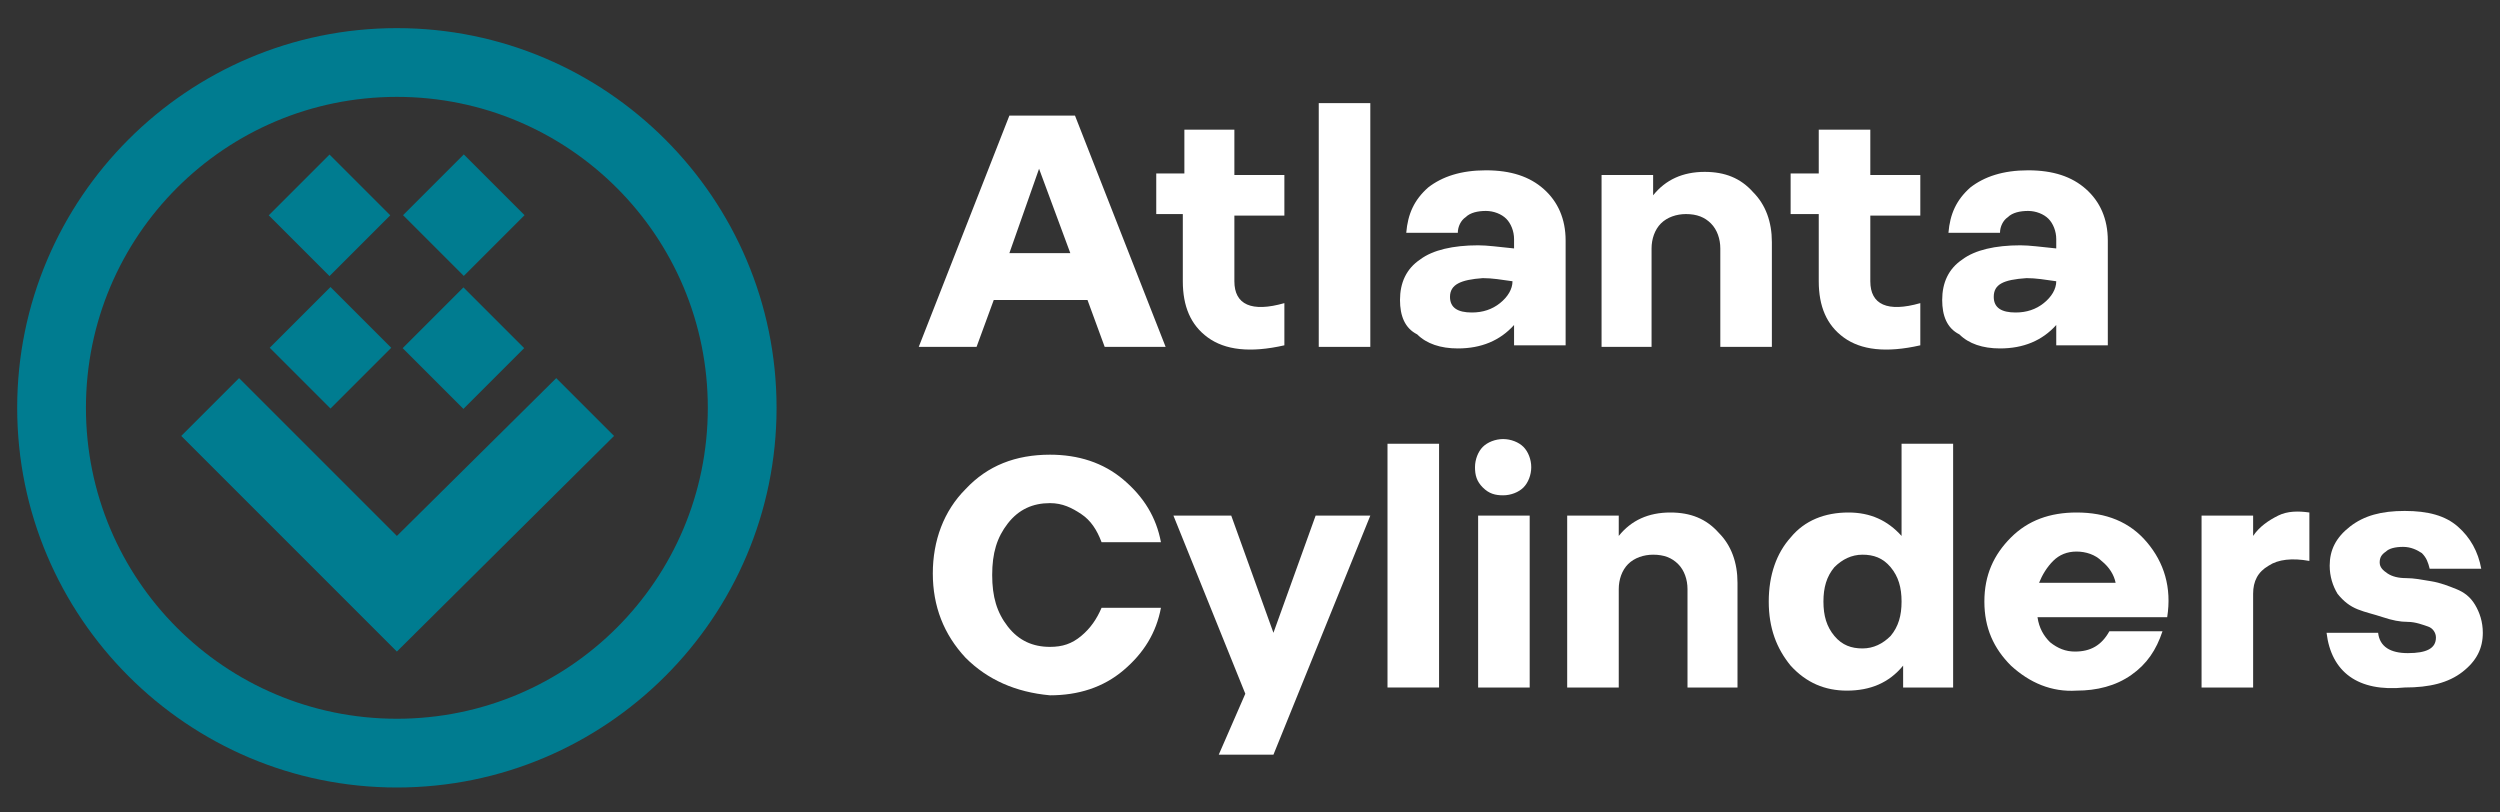
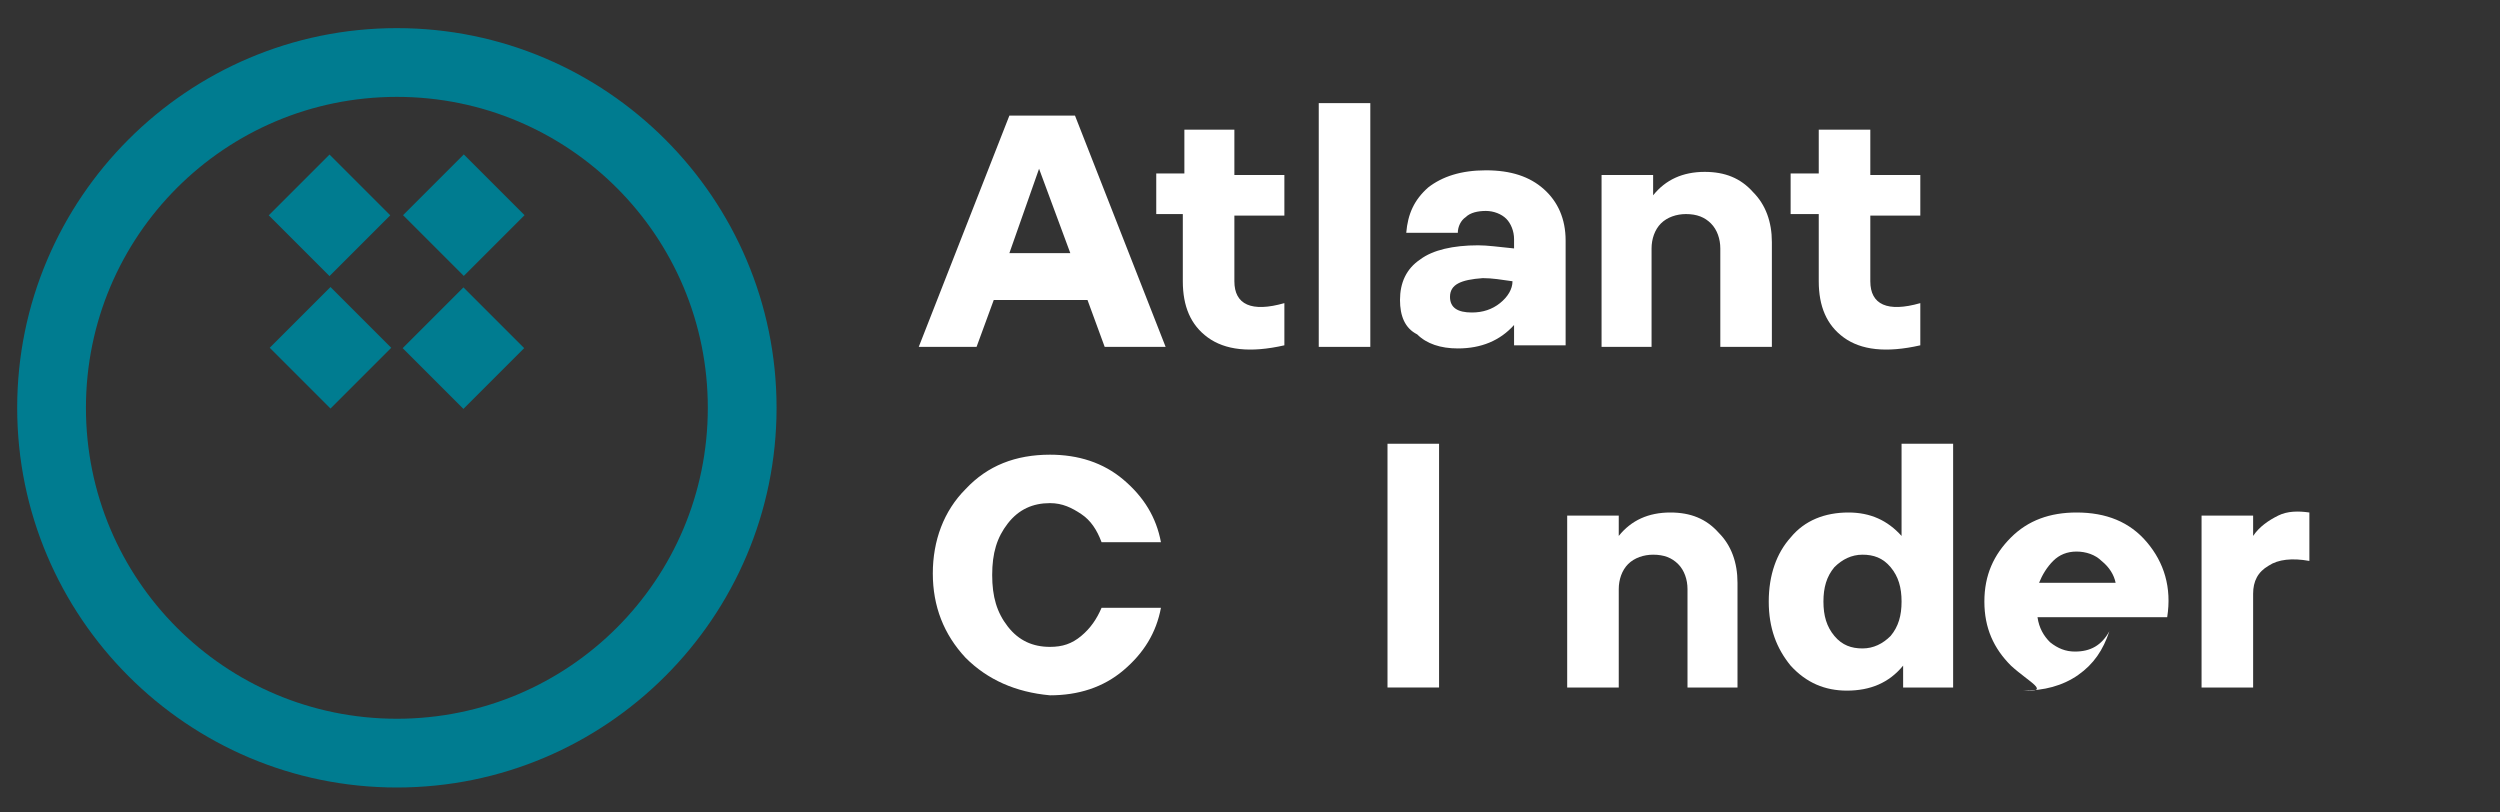
<svg xmlns="http://www.w3.org/2000/svg" version="1.1" id="Vrstva_1" x="0px" y="0px" viewBox="0 0 160 52" style="enable-background:new 0 0 160 52;" xml:space="preserve">
  <rect x="0" y="0" width="160" height="52" fill="#333333" stroke="none" />
  <style type="text/css">
	.st0{fill:#007C90;}
	.st1{fill:#FFFFFF;}
</style>
  <rect x="18.3" y="11" transform="matrix(0.707 -0.707 0.707 0.707 -3.515 18.942)" class="st0" width="5.5" height="5.5" />
  <rect x="26.9" y="19.5" transform="matrix(0.707 -0.707 0.707 0.707 -7.034 27.513)" class="st0" width="5.5" height="5.5" />
  <path class="st0" d="M25.4,50.4L25.4,50.4C12,50.4,1.1,39.5,1.1,26.1C1.1,12.7,12,1.8,25.4,1.8c13.4,0,24.3,10.9,24.3,24.3  C49.7,39.5,38.8,50.4,25.4,50.4 M25.4,6.2c-11,0-19.9,8.9-19.9,19.9c0,11,8.9,19.9,19.9,19.9c11,0,19.9-8.9,19.9-19.9  C45.3,15.1,36.4,6.2,25.4,6.2z" />
-   <polygon class="st0" points="39.3,27.9 35.6,24.2 25.4,34.3 15.3,24.2 11.6,27.9 25.4,41.7 " />
  <rect x="18.4" y="19.5" transform="matrix(0.707 -0.707 0.707 0.707 -9.533 21.48)" class="st0" width="5.5" height="5.5" />
  <rect x="26.9" y="11" transform="matrix(0.707 -0.707 0.707 0.707 -1.001 25.012)" class="st0" width="5.5" height="5.5" />
  <path class="st1" d="M58.8,22.2l5.8-14.8h4.2l5.8,14.8h-3.9l-1.1-3h-6l-1.1,3H58.8z M64.6,16.2h3.9l-2-5.4L64.6,16.2z" />
  <path class="st1" d="M75.8,11.2V8.3H79v2.9h3.2v2.6H79V18c0,1.5,1.1,2,3.2,1.4v2.7c-2.2,0.5-3.8,0.3-4.9-0.5s-1.6-2-1.6-3.6v-4.3H74  v-2.6H75.8z" />
  <path class="st1" d="M84.4,22.2V6.6h3.3v15.6H84.4z" />
  <path class="st1" d="M89.6,19.2c0-1.1,0.4-2,1.3-2.6c0.8-0.6,2.1-0.9,3.7-0.9c0.6,0,1.3,0.1,2.3,0.2v-0.6c0-0.5-0.2-1-0.5-1.3  c-0.3-0.3-0.8-0.5-1.3-0.5c-0.5,0-1,0.1-1.3,0.4c-0.3,0.2-0.5,0.6-0.5,1h-3.3c0.1-1.2,0.5-2.1,1.4-2.9c0.9-0.7,2.1-1.1,3.7-1.1  s2.8,0.4,3.7,1.2c0.9,0.8,1.4,1.9,1.4,3.3v6.7h-3.3v-1.3c-0.9,1-2.1,1.5-3.6,1.5c-1.1,0-2-0.3-2.6-0.9C89.9,21,89.6,20.2,89.6,19.2z   M92.8,19c0,0.7,0.5,1,1.4,1c0.7,0,1.3-0.2,1.8-0.6c0.5-0.4,0.8-0.9,0.8-1.4c-0.7-0.1-1.3-0.2-1.9-0.2C93.5,17.9,92.8,18.2,92.8,19z  " />
  <path class="st1" d="M102.5,22.2v-11h3.3v1.3c0.8-1,1.9-1.5,3.3-1.5c1.3,0,2.3,0.4,3.1,1.3c0.8,0.8,1.2,1.9,1.2,3.2v6.7h-3.3v-6.3  c0-0.6-0.2-1.2-0.6-1.6c-0.4-0.4-0.9-0.6-1.6-0.6c-0.6,0-1.2,0.2-1.6,0.6c-0.4,0.4-0.6,1-0.6,1.6v6.3H102.5z" />
  <path class="st1" d="M116.4,11.2V8.3h3.3v2.9h3.2v2.6h-3.2V18c0,1.5,1.1,2,3.2,1.4v2.7c-2.2,0.5-3.8,0.3-4.9-0.5s-1.6-2-1.6-3.6  v-4.3h-1.8v-2.6H116.4z" />
-   <path class="st1" d="M124.3,19.2c0-1.1,0.4-2,1.3-2.6c0.8-0.6,2.1-0.9,3.7-0.9c0.6,0,1.3,0.1,2.3,0.2v-0.6c0-0.5-0.2-1-0.5-1.3  c-0.3-0.3-0.8-0.5-1.3-0.5c-0.5,0-1,0.1-1.3,0.4c-0.3,0.2-0.5,0.6-0.5,1h-3.3c0.1-1.2,0.5-2.1,1.4-2.9c0.9-0.7,2.1-1.1,3.7-1.1  s2.8,0.4,3.7,1.2c0.9,0.8,1.4,1.9,1.4,3.3v6.7h-3.3v-1.3c-0.9,1-2.1,1.5-3.6,1.5c-1.1,0-2-0.3-2.6-0.9  C124.6,21,124.3,20.2,124.3,19.2z M127.6,19c0,0.7,0.5,1,1.4,1c0.7,0,1.3-0.2,1.8-0.6c0.5-0.4,0.8-0.9,0.8-1.4  c-0.7-0.1-1.3-0.2-1.9-0.2C128.2,17.9,127.6,18.2,127.6,19z" />
  <path class="st1" d="M61.8,42.1c-1.4-1.5-2.1-3.3-2.1-5.4s0.7-4,2.1-5.4c1.4-1.5,3.2-2.2,5.4-2.2c1.8,0,3.4,0.5,4.7,1.6  c1.3,1.1,2.1,2.4,2.4,4h-3.8c-0.3-0.8-0.7-1.4-1.3-1.8s-1.2-0.7-2-0.7c-1.1,0-2,0.4-2.7,1.3c-0.7,0.9-1,1.9-1,3.3s0.3,2.4,1,3.3  c0.7,0.9,1.6,1.3,2.7,1.3c0.8,0,1.4-0.2,2-0.7c0.6-0.5,1-1.1,1.3-1.8h3.8c-0.3,1.6-1.1,2.9-2.4,4c-1.3,1.1-2.9,1.6-4.7,1.6  C65,44.3,63.2,43.5,61.8,42.1z" />
-   <path class="st1" d="M78,48.3l1.7-3.9L75.1,33h3.7l2.7,7.5l2.7-7.5h3.5l-6.2,15.3H78z" />
  <path class="st1" d="M88.8,44V28.4h3.3V44H88.8z" />
-   <path class="st1" d="M94.9,31.2c-0.4-0.4-0.5-0.8-0.5-1.3s0.2-1,0.5-1.3s0.8-0.5,1.3-0.5s1,0.2,1.3,0.5s0.5,0.8,0.5,1.3  s-0.2,1-0.5,1.3s-0.8,0.5-1.3,0.5S95.3,31.6,94.9,31.2z M94.6,44V33h3.3v11H94.6z" />
  <path class="st1" d="M100.3,44V33h3.3v1.3c0.8-1,1.9-1.5,3.3-1.5c1.3,0,2.3,0.4,3.1,1.3c0.8,0.8,1.2,1.9,1.2,3.2V44H108v-6.3  c0-0.6-0.2-1.2-0.6-1.6c-0.4-0.4-0.9-0.6-1.6-0.6c-0.6,0-1.2,0.2-1.6,0.6c-0.4,0.4-0.6,1-0.6,1.6V44H100.3z" />
  <path class="st1" d="M121.8,44v-1.4c-0.9,1.1-2.1,1.6-3.6,1.6c-1.4,0-2.6-0.5-3.6-1.6c-0.9-1.1-1.4-2.4-1.4-4.1  c0-1.7,0.5-3.1,1.4-4.1c0.9-1.1,2.2-1.6,3.7-1.6c1.4,0,2.5,0.5,3.4,1.5v-5.9h3.3V44H121.8z M117.4,36.3c-0.5,0.6-0.7,1.3-0.7,2.2  s0.2,1.6,0.7,2.2c0.5,0.6,1.1,0.8,1.8,0.8c0.7,0,1.3-0.3,1.8-0.8c0.5-0.6,0.7-1.3,0.7-2.2s-0.2-1.6-0.7-2.2  c-0.5-0.6-1.1-0.8-1.8-0.8C118.5,35.5,117.9,35.8,117.4,36.3z" />
-   <path class="st1" d="M128.7,42.6c-1.1-1.1-1.7-2.4-1.7-4.1c0-1.7,0.6-3,1.7-4.1c1.1-1.1,2.5-1.6,4.2-1.6c1.9,0,3.4,0.6,4.5,1.9  c1.1,1.3,1.6,2.9,1.3,4.8h-8.3c0.1,0.7,0.4,1.2,0.8,1.6c0.5,0.4,1,0.6,1.6,0.6c1,0,1.7-0.4,2.2-1.3h3.4c-0.4,1.2-1,2.1-2,2.8  s-2.2,1-3.5,1C131.3,44.3,129.9,43.7,128.7,42.6z M130.5,37.3h4.9c-0.1-0.5-0.4-1-0.9-1.4c-0.4-0.4-1-0.6-1.6-0.6  c-0.6,0-1.1,0.2-1.5,0.6S130.7,36.8,130.5,37.3z" />
+   <path class="st1" d="M128.7,42.6c-1.1-1.1-1.7-2.4-1.7-4.1c0-1.7,0.6-3,1.7-4.1c1.1-1.1,2.5-1.6,4.2-1.6c1.9,0,3.4,0.6,4.5,1.9  c1.1,1.3,1.6,2.9,1.3,4.8h-8.3c0.1,0.7,0.4,1.2,0.8,1.6c0.5,0.4,1,0.6,1.6,0.6c1,0,1.7-0.4,2.2-1.3c-0.4,1.2-1,2.1-2,2.8  s-2.2,1-3.5,1C131.3,44.3,129.9,43.7,128.7,42.6z M130.5,37.3h4.9c-0.1-0.5-0.4-1-0.9-1.4c-0.4-0.4-1-0.6-1.6-0.6  c-0.6,0-1.1,0.2-1.5,0.6S130.7,36.8,130.5,37.3z" />
  <path class="st1" d="M140.9,44V33h3.3v1.3c0.4-0.6,1-1,1.6-1.3c0.6-0.3,1.3-0.3,2-0.2v3.1c-1.1-0.2-2-0.1-2.6,0.3  c-0.7,0.4-1,1-1,1.8v6H140.9z" />
-   <path class="st1" d="M148.9,40.5h3.3c0.1,0.9,0.8,1.3,1.9,1.3c1.2,0,1.8-0.3,1.8-1c0-0.3-0.2-0.6-0.5-0.7s-0.8-0.3-1.3-0.3  c-0.5,0-1-0.1-1.6-0.3s-1.1-0.3-1.6-0.5c-0.5-0.2-0.9-0.5-1.3-1c-0.3-0.5-0.5-1.1-0.5-1.8c0-1,0.4-1.8,1.3-2.5c0.9-0.7,2-1,3.5-1  c1.5,0,2.6,0.3,3.4,1s1.3,1.6,1.5,2.7h-3.3c-0.1-0.4-0.2-0.7-0.5-1c-0.3-0.2-0.7-0.4-1.2-0.4c-0.5,0-0.9,0.1-1.1,0.3  c-0.3,0.2-0.4,0.4-0.4,0.7c0,0.3,0.2,0.5,0.5,0.7s0.7,0.3,1.2,0.3c0.5,0,1,0.1,1.6,0.2c0.6,0.1,1.1,0.3,1.6,0.5  c0.5,0.2,0.9,0.5,1.2,1c0.3,0.5,0.5,1.1,0.5,1.8c0,1-0.4,1.8-1.3,2.5s-2.1,1-3.7,1C150.9,44.3,149.2,43,148.9,40.5z" />
</svg>